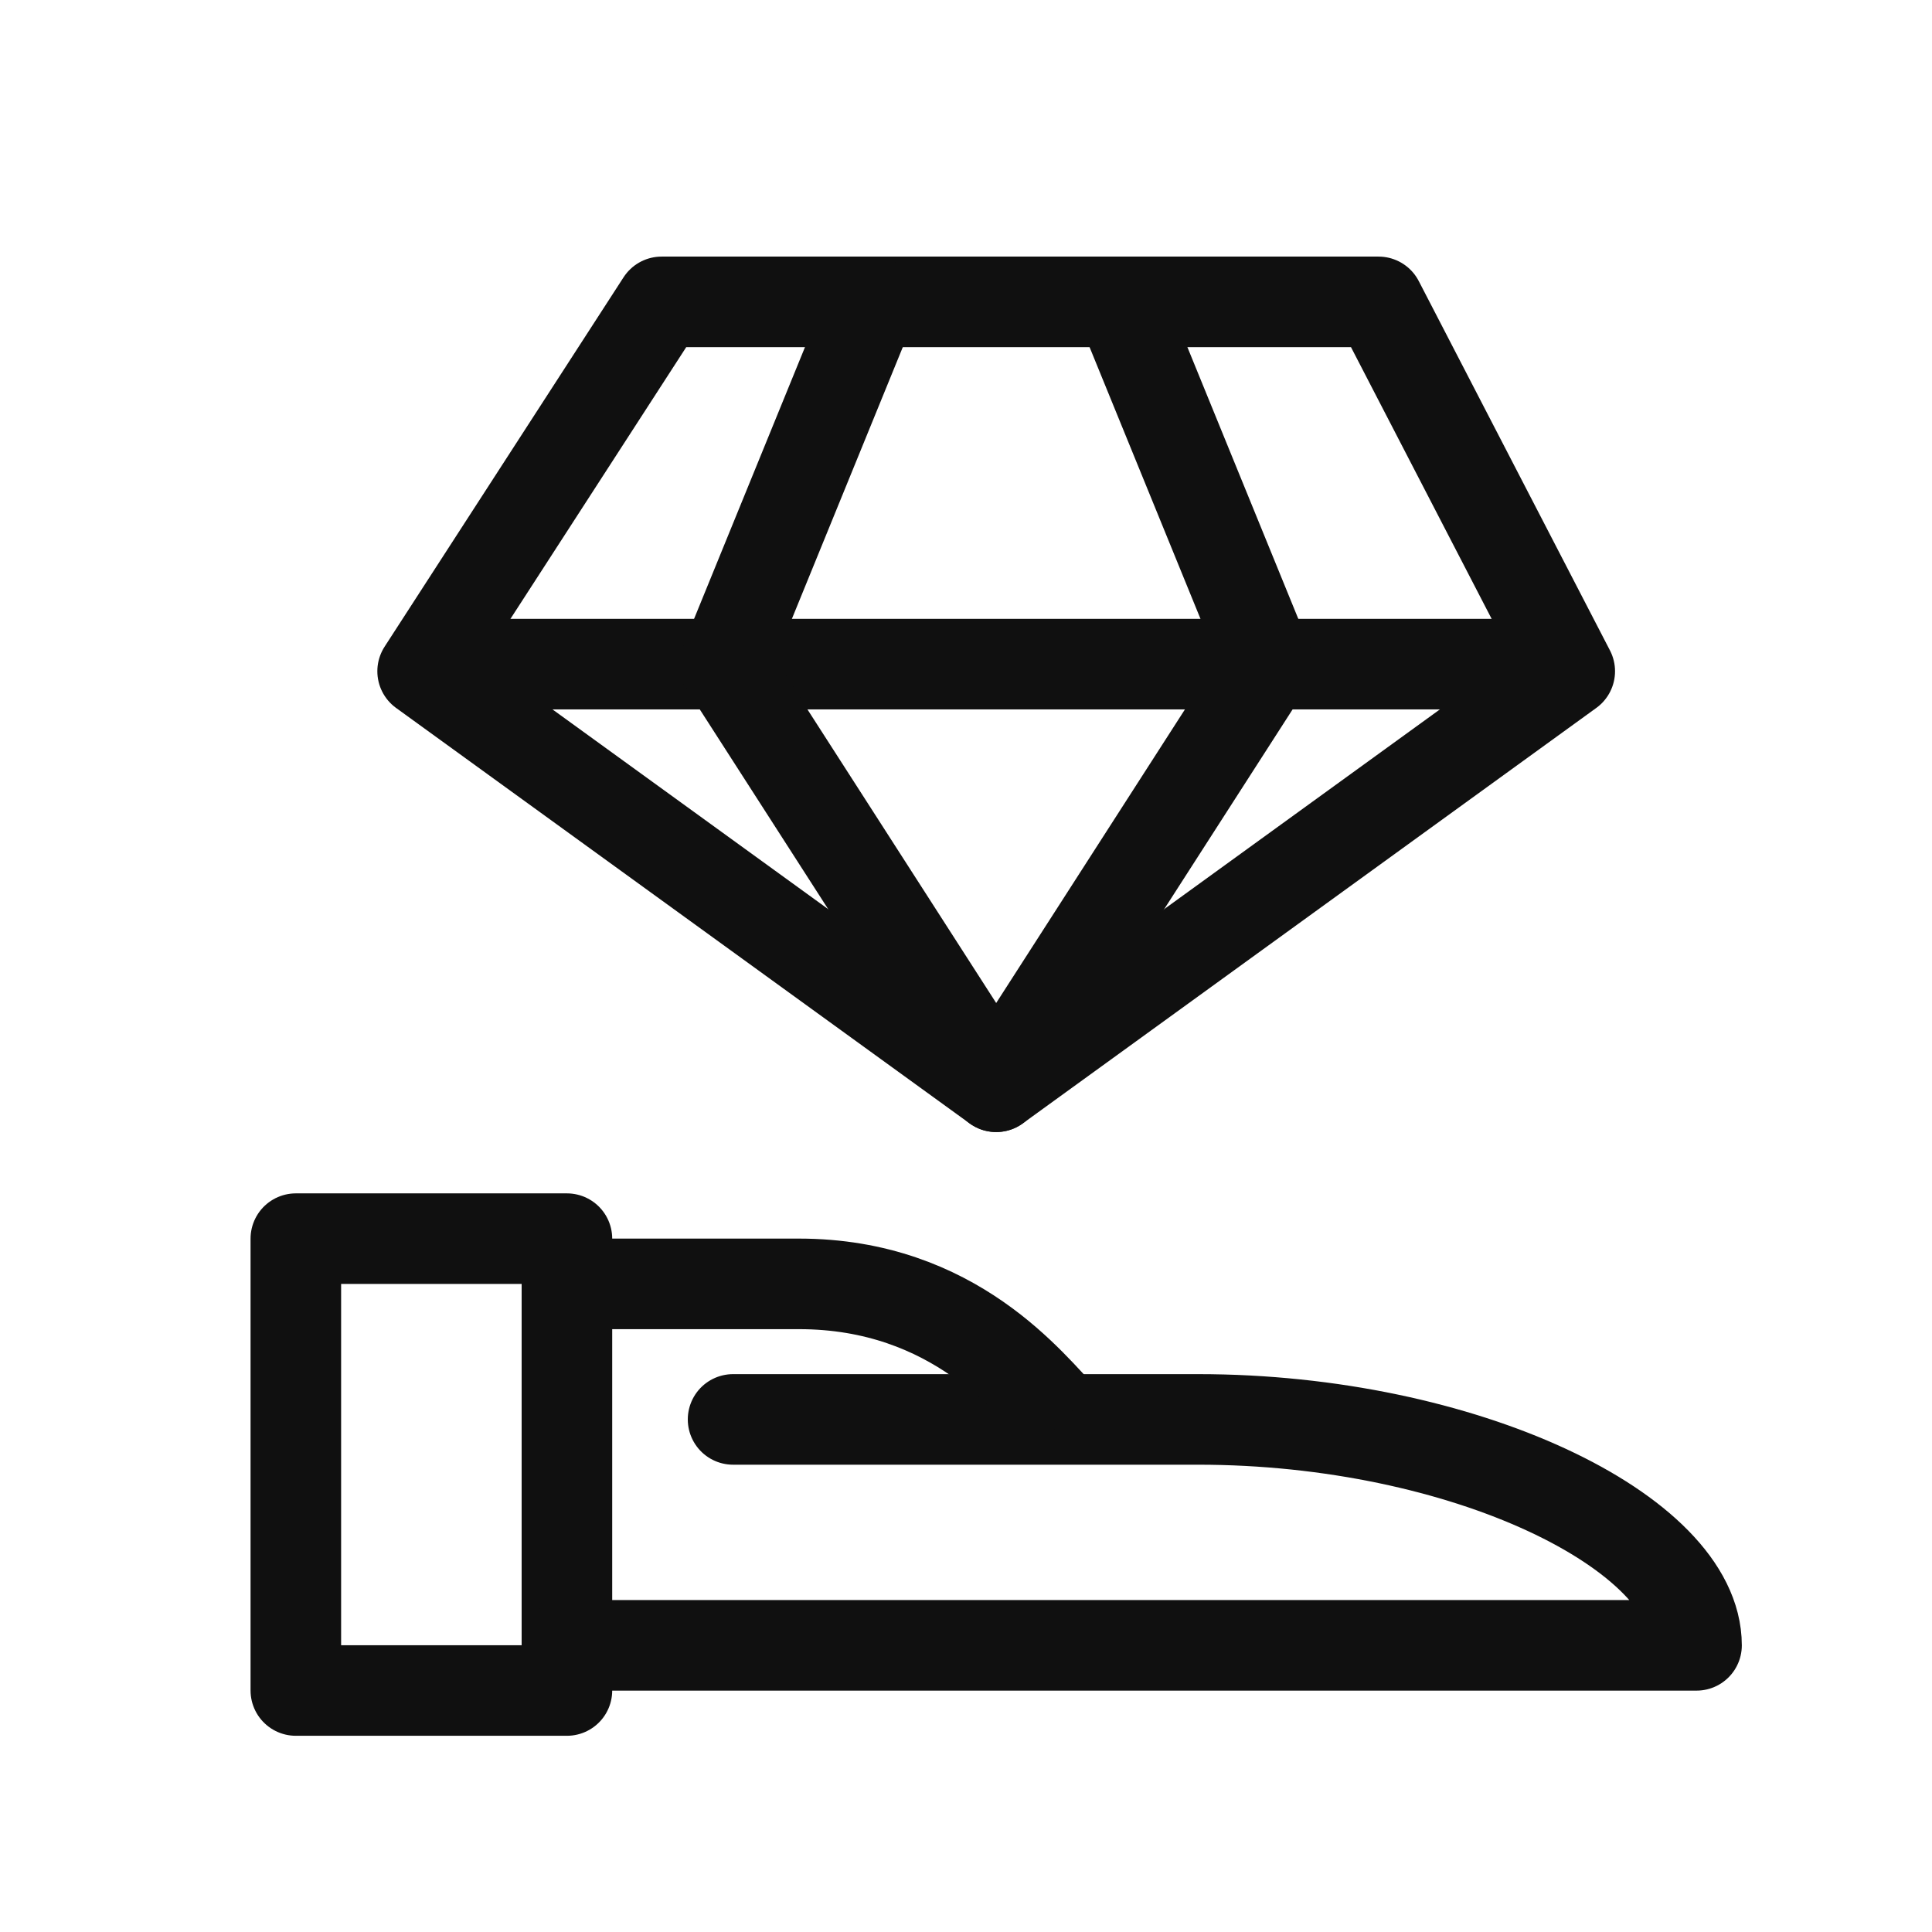
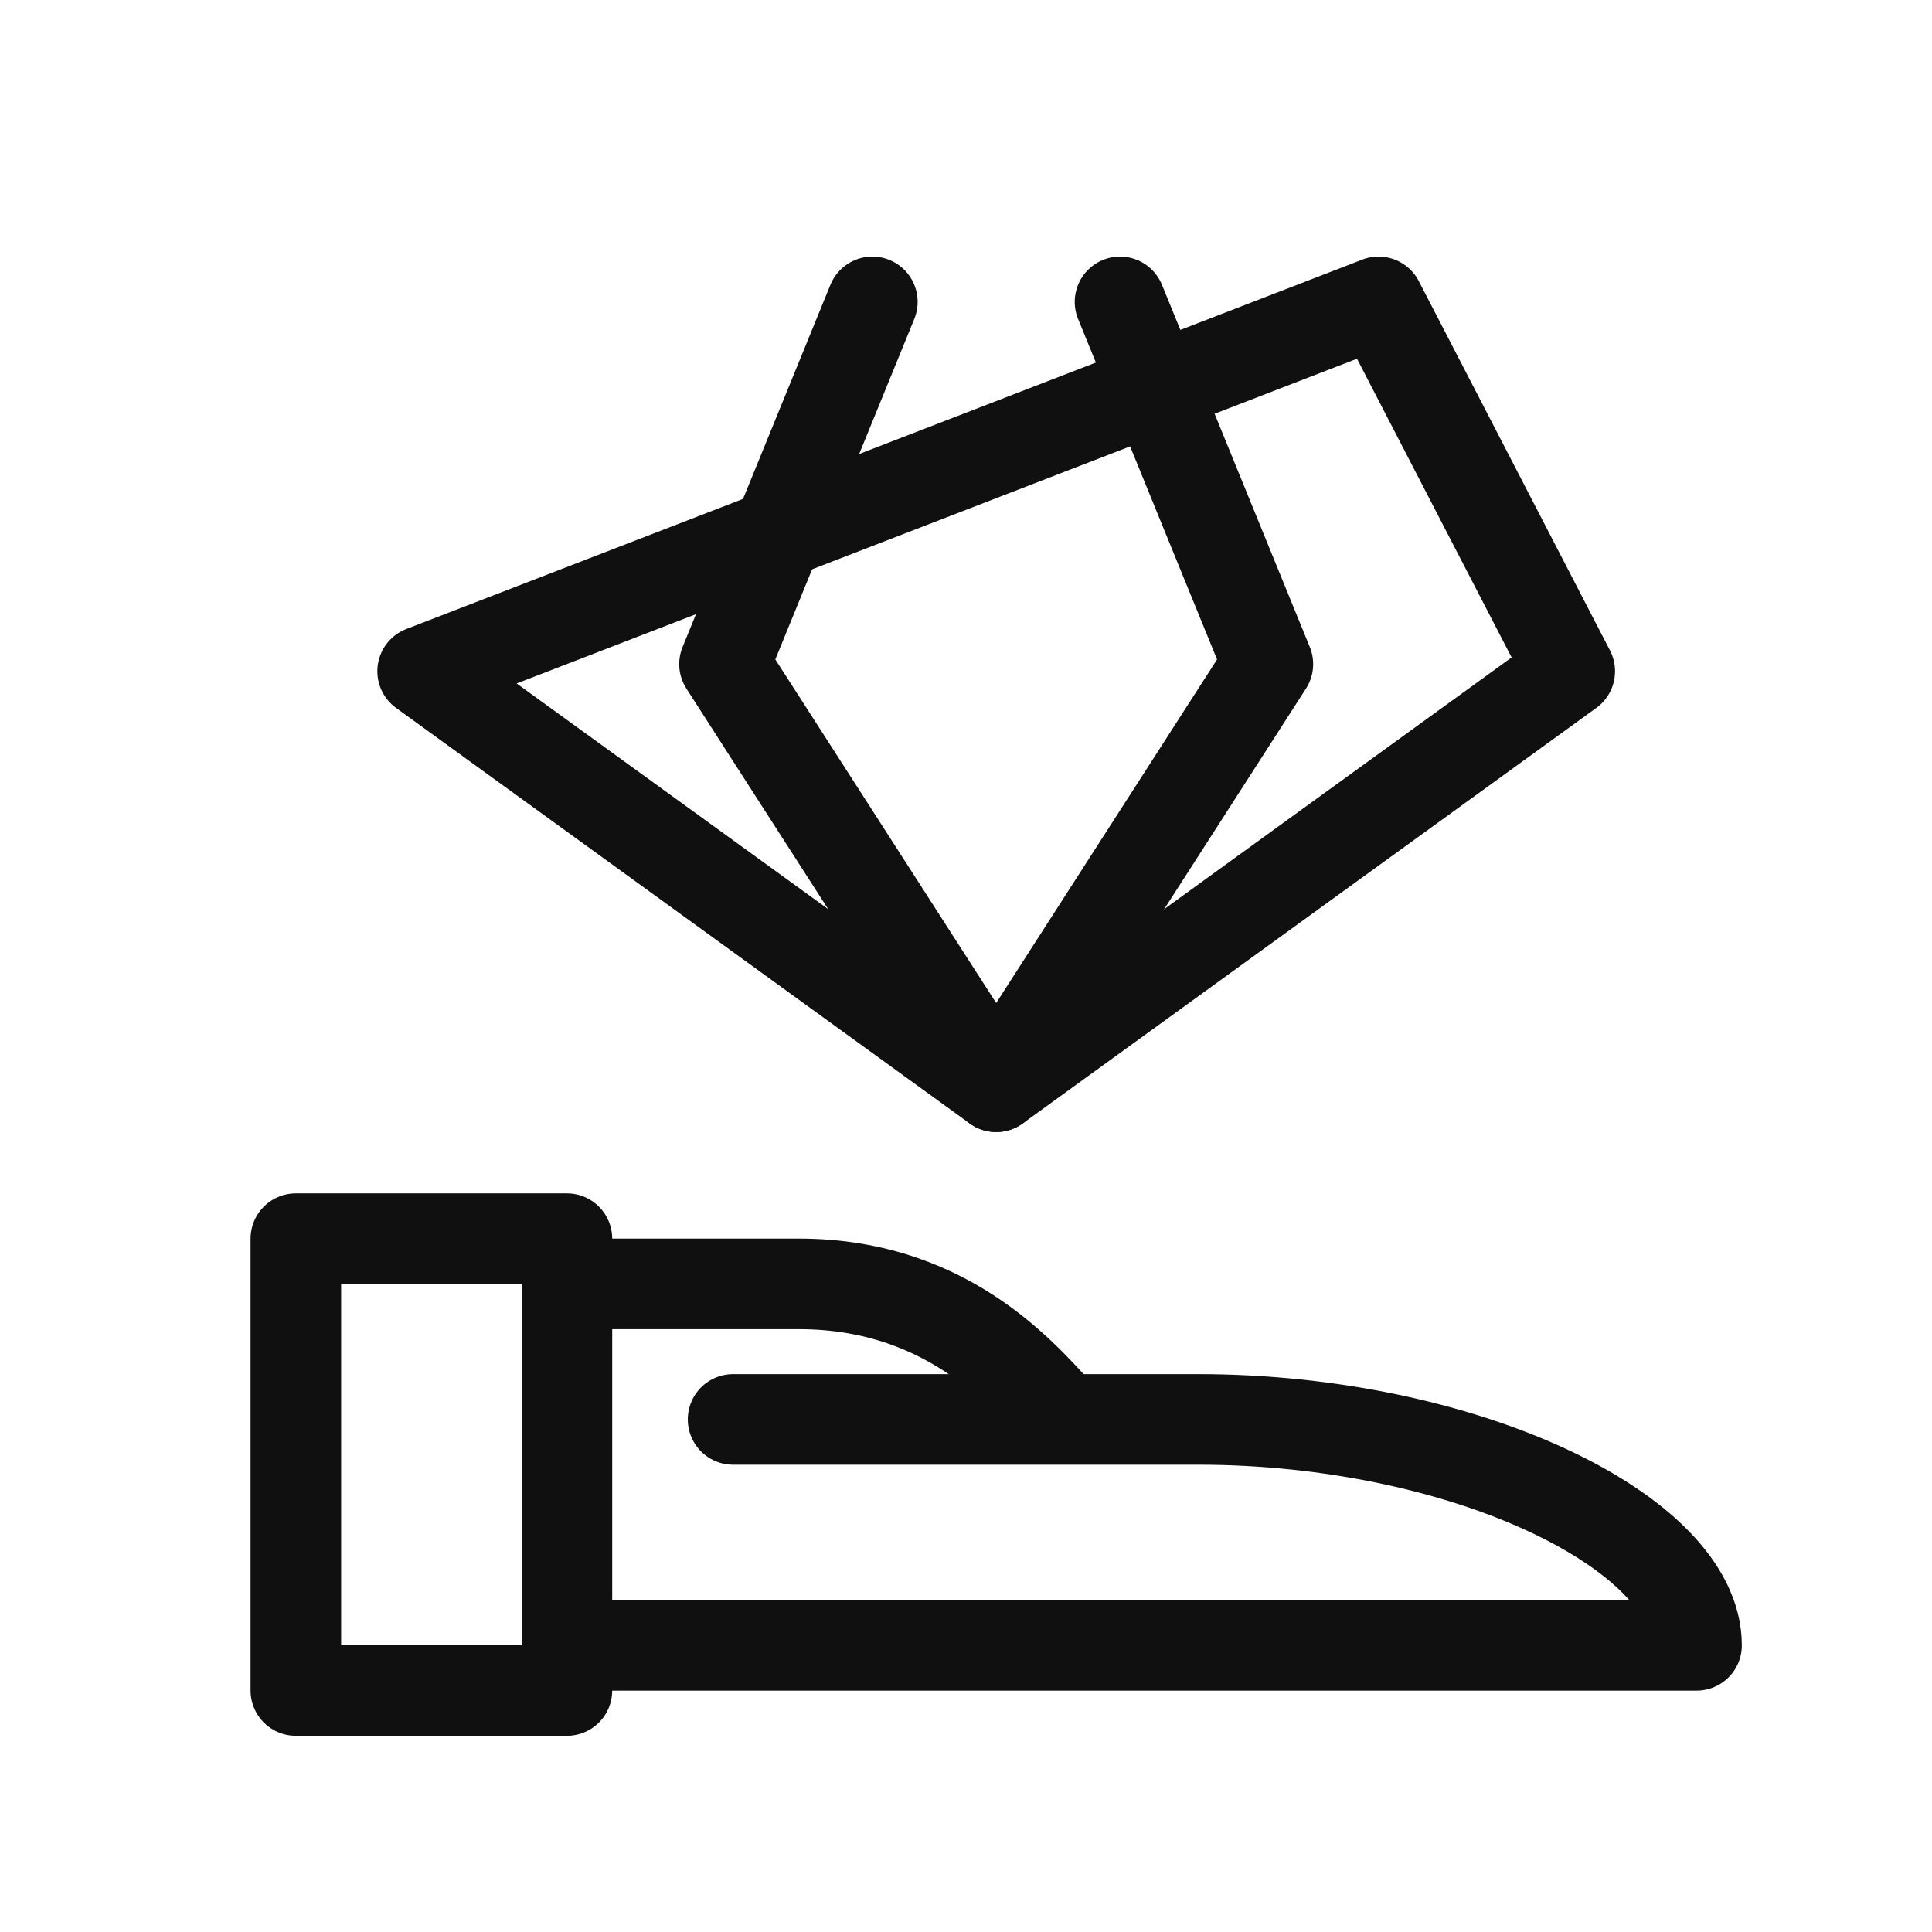
<svg xmlns="http://www.w3.org/2000/svg" fill="none" height="32" viewBox="0 0 32 32" width="32">
  <g stroke="#101010" stroke-width="1.5">
    <g stroke-linejoin="round">
      <path d="m9.39 20.516h-4.49v7.484h4.49z" stroke-miterlimit="10" />
      <path d="m9.39 27.252h18.71c0-1.871-3.852-3.742-8.254-3.742h-7.704" stroke-linecap="round" stroke-miterlimit="10" />
      <path d="m9.39 21.265h3.842c2.583 0 3.842 1.684 4.391 2.245" stroke-miterlimit="10" />
-       <path d="m7 11.118 9.5 6.882 9.5-6.882-3.167-6.118h-11.875z" stroke-linecap="round" />
+       <path d="m7 11.118 9.5 6.882 9.5-6.882-3.167-6.118z" stroke-linecap="round" />
    </g>
-     <path d="m25.5 11h-18.5" />
    <path d="m14.449 5-2.449 6 4.5 7 4.5-7-2.449-6" stroke-linecap="round" stroke-linejoin="round" />
  </g>
</svg>